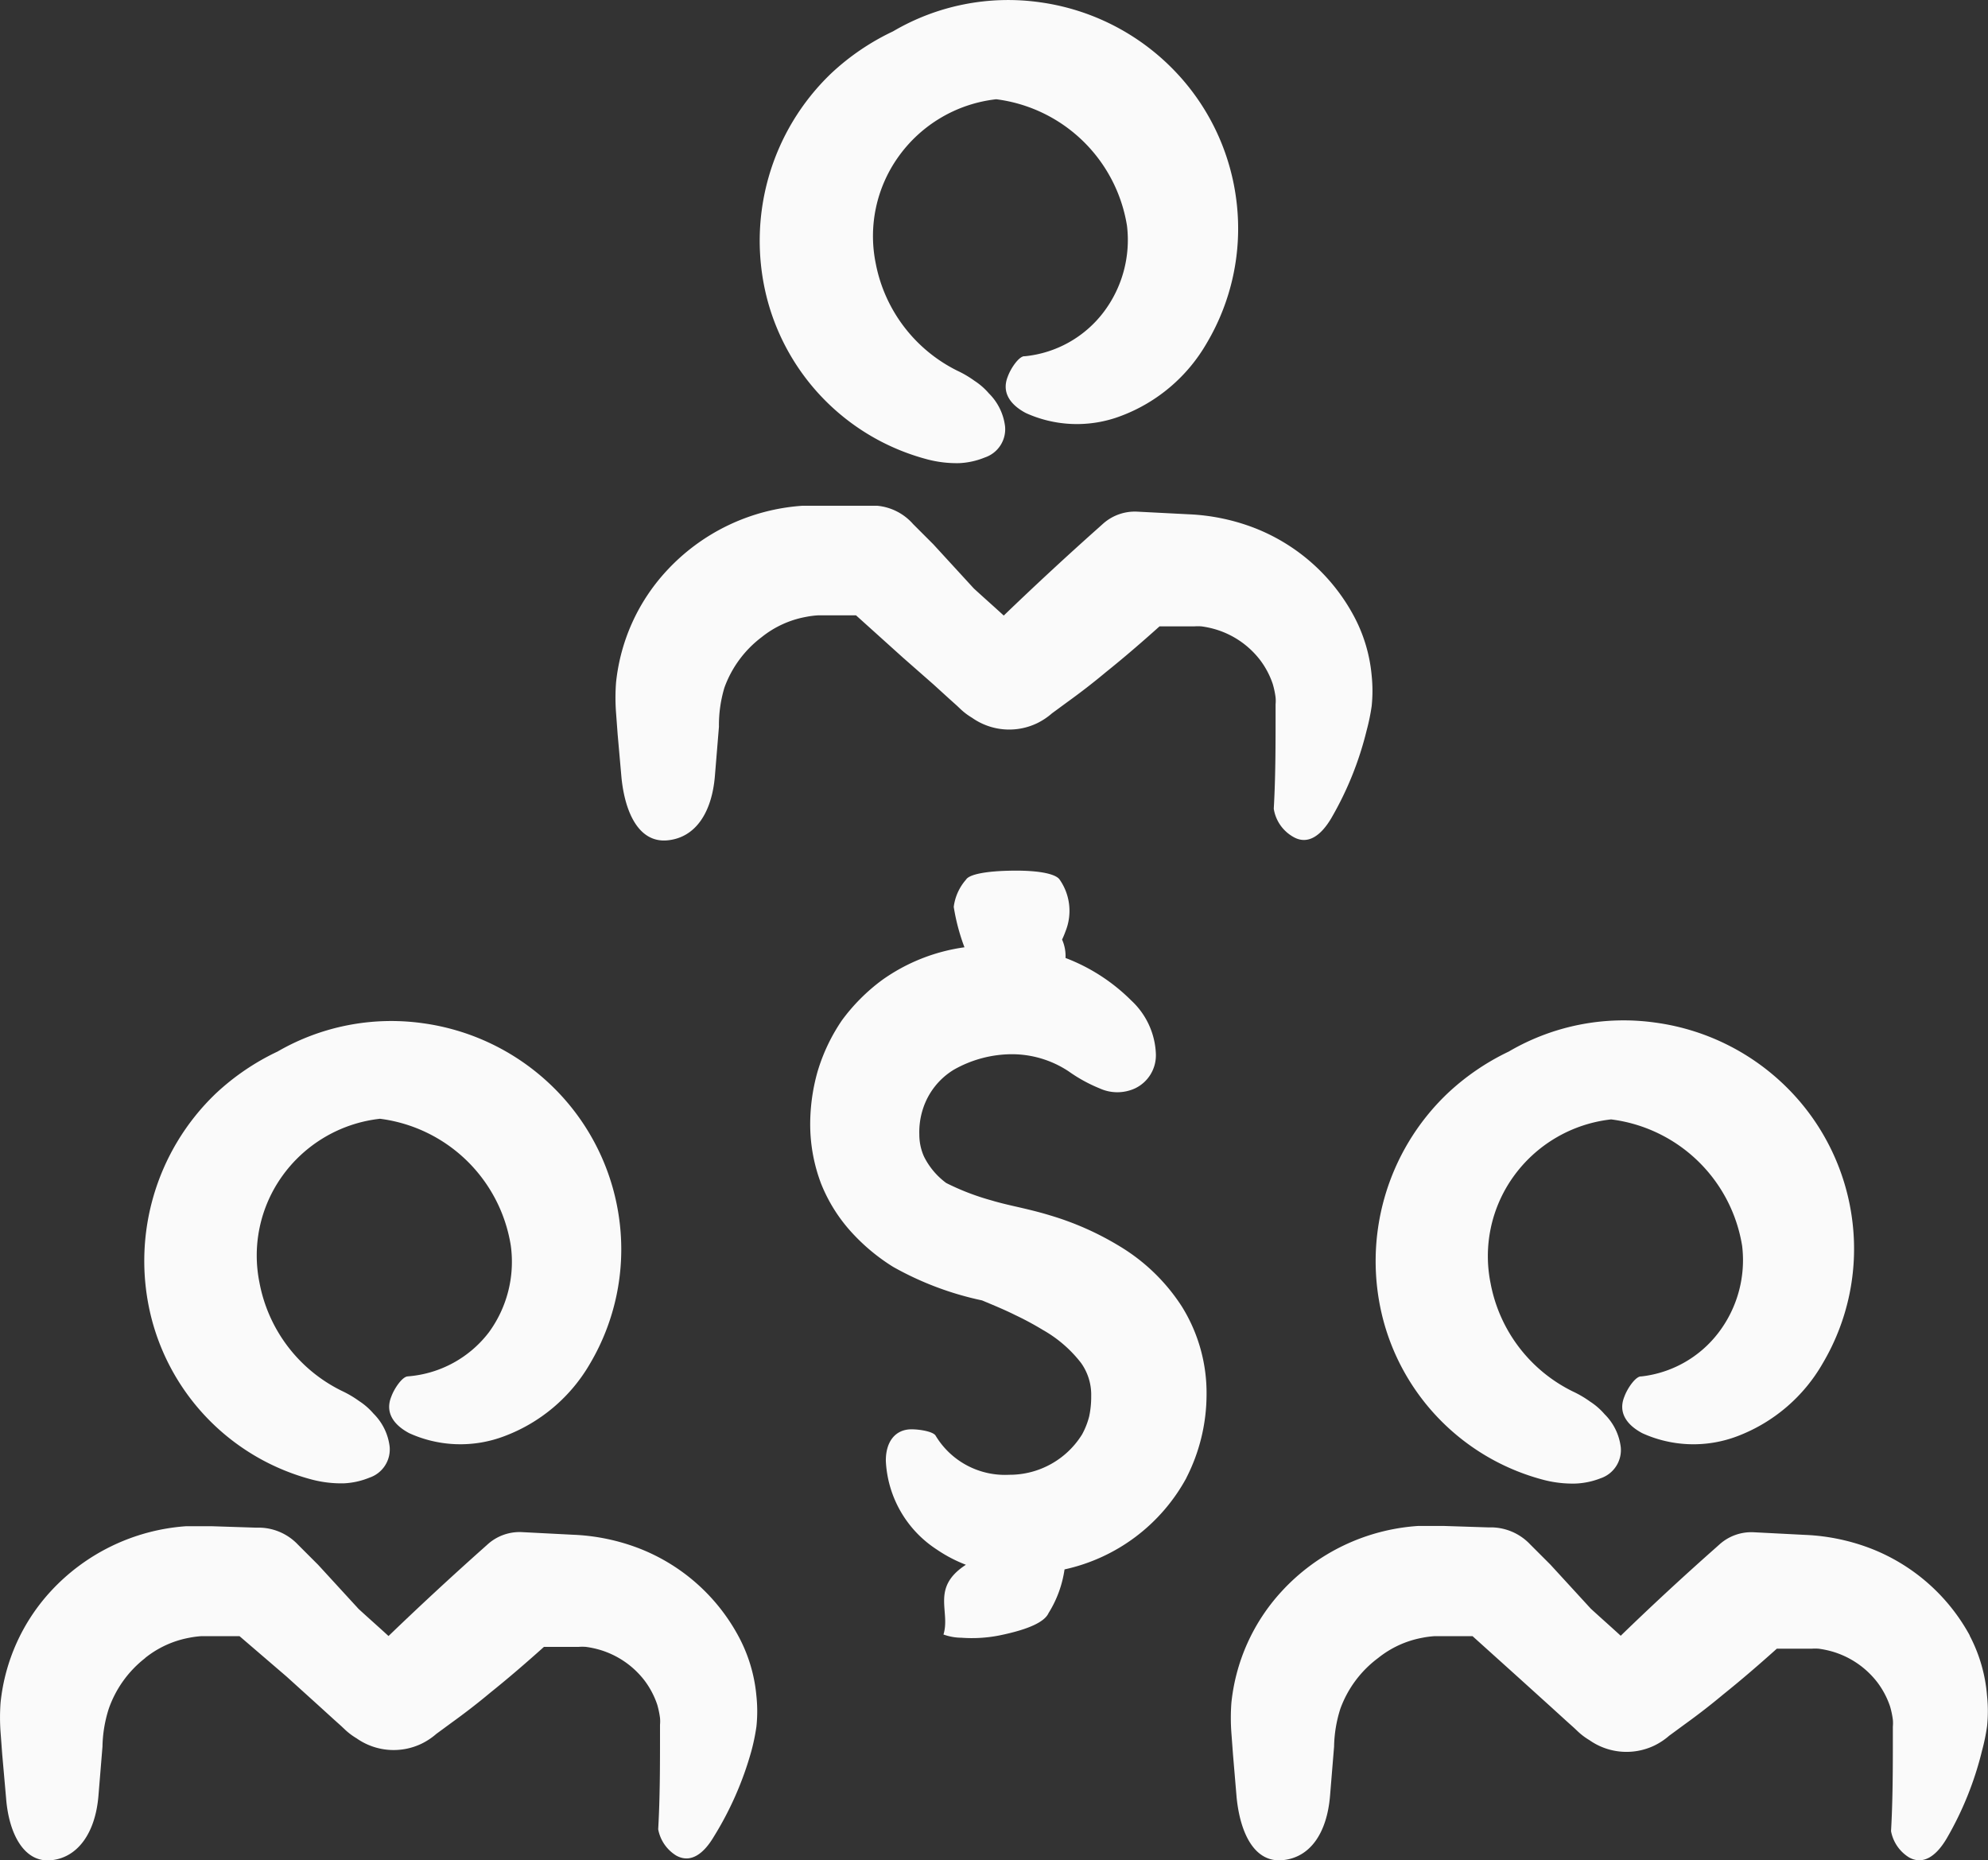
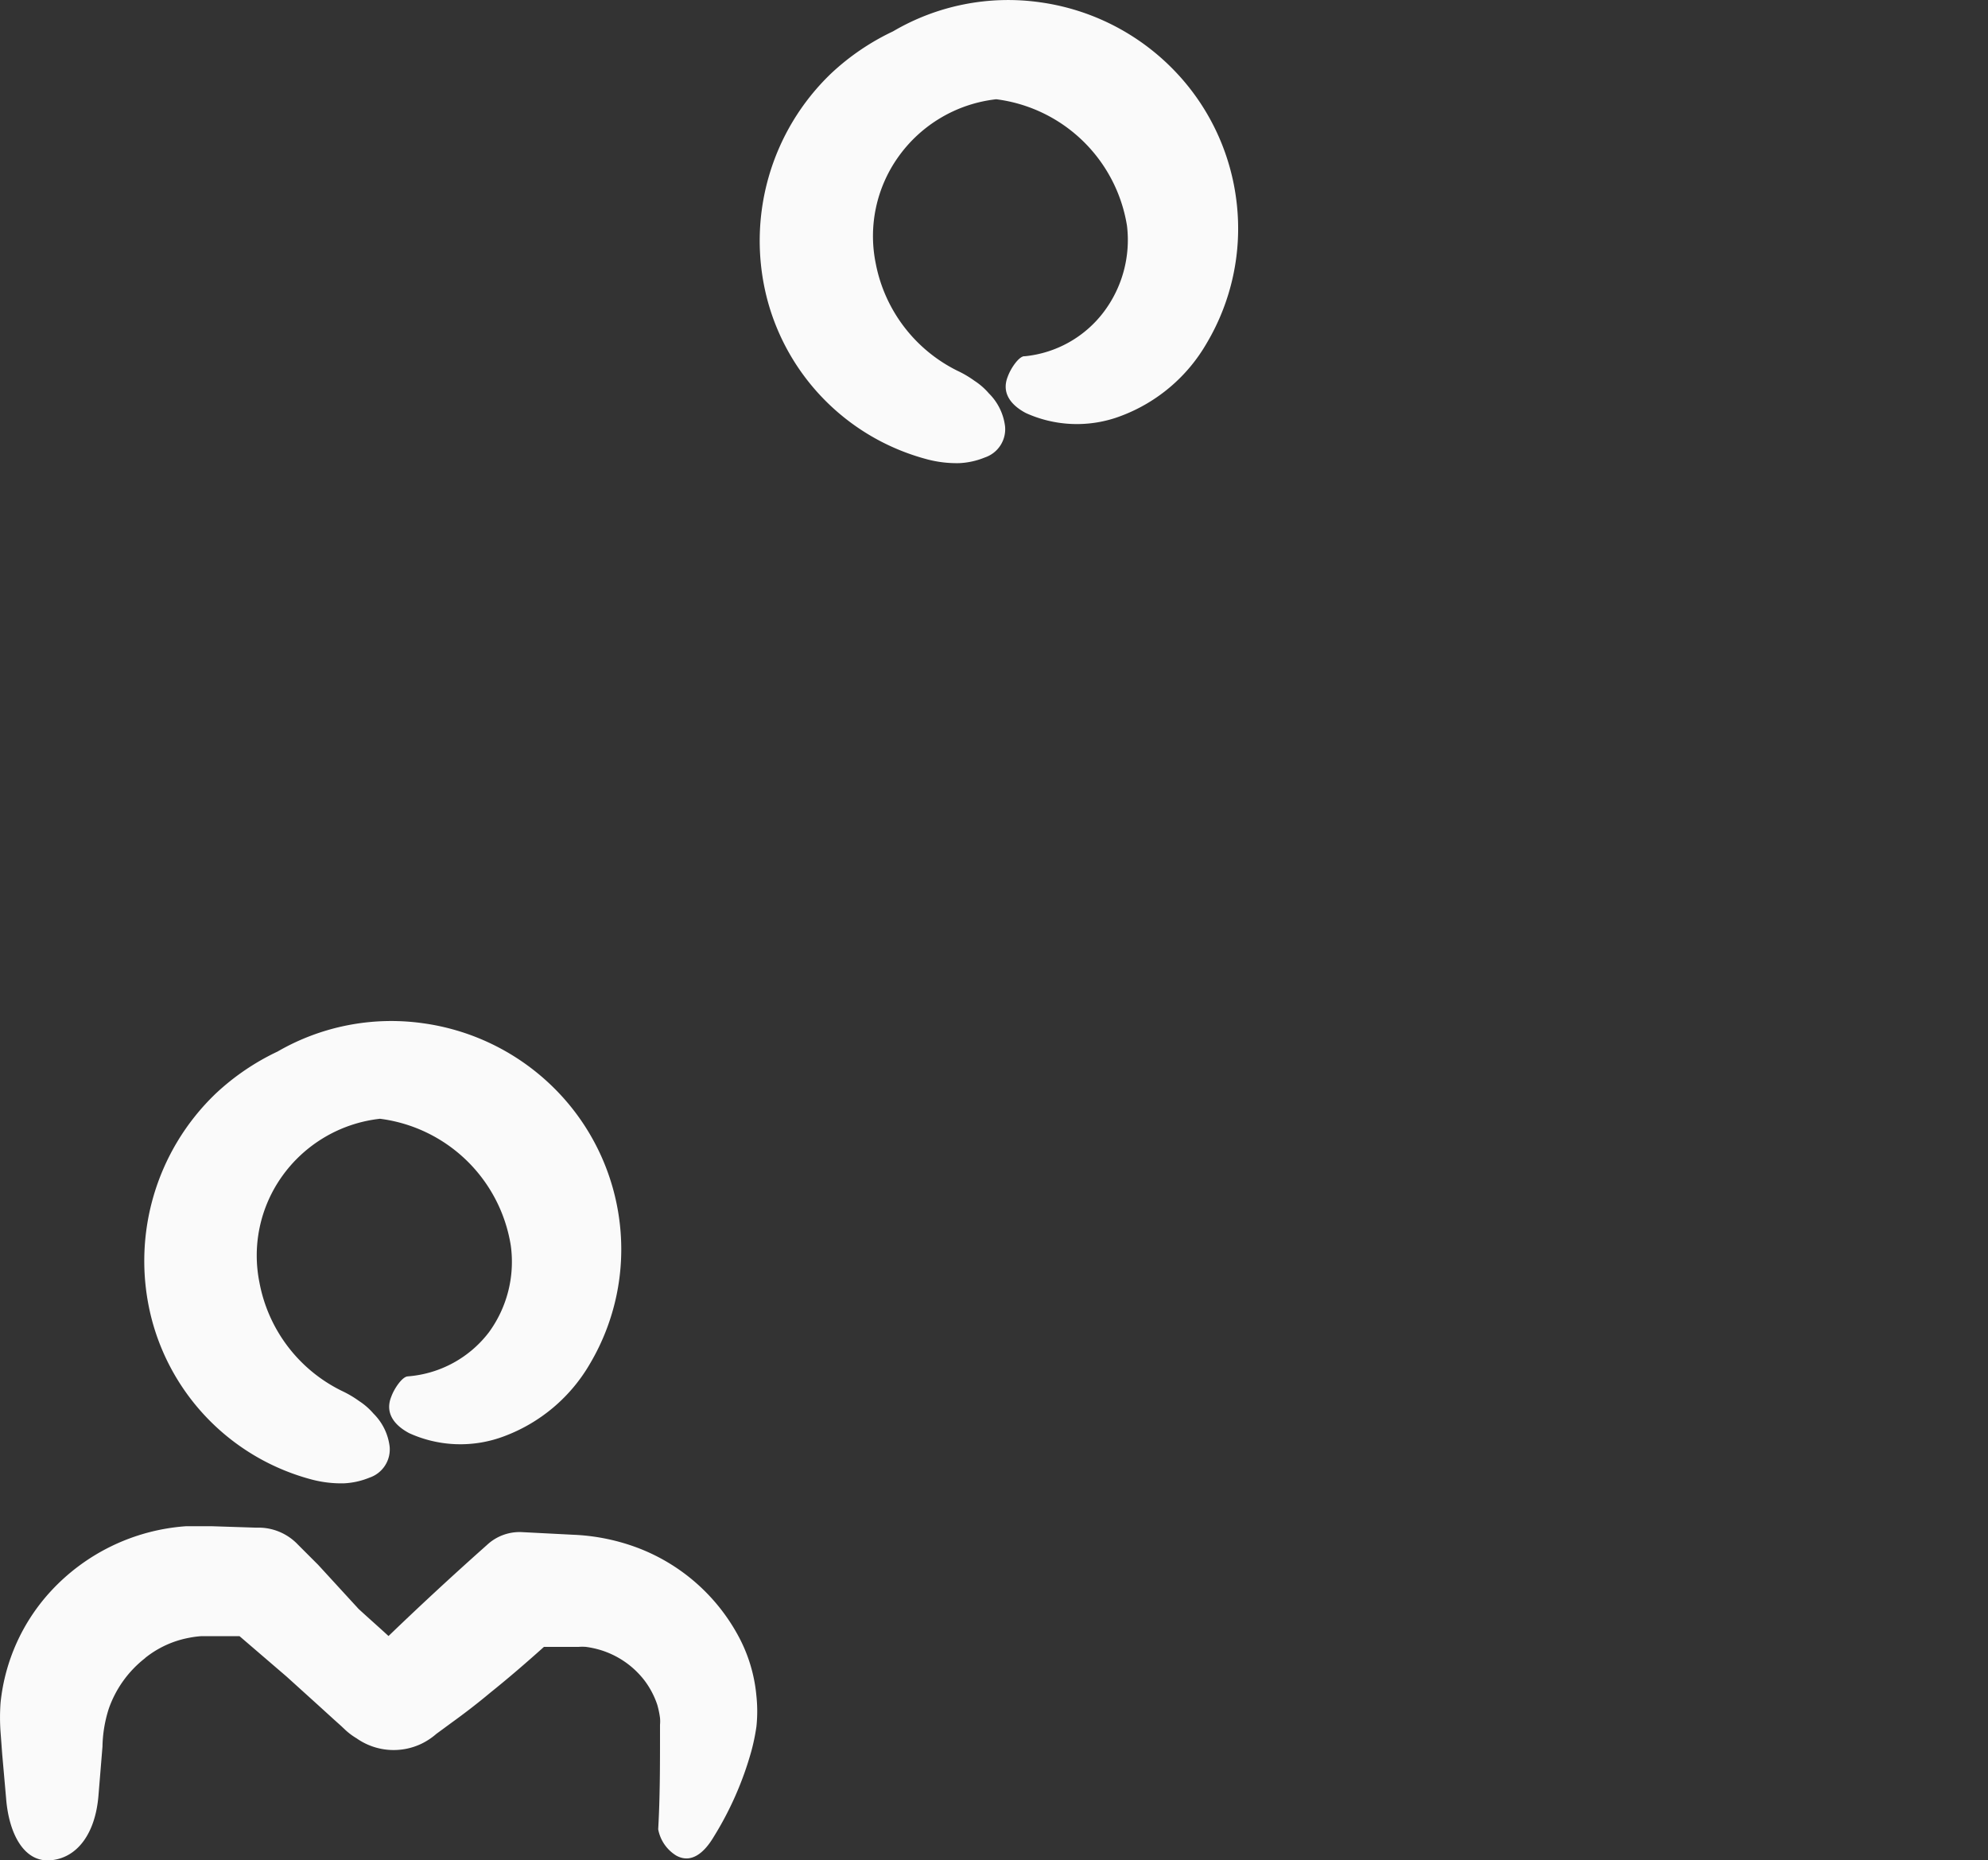
<svg xmlns="http://www.w3.org/2000/svg" width="133.489" height="124.913" viewBox="0 0 133.489 124.913">
  <rect x="0" y="0" width="133.489" height="124.913" fill="#333333" stroke="none" />
  <g id="Gruppe_12" data-name="Gruppe 12" transform="translate(-575.074 -1791)">
    <path id="Pfad_9" data-name="Pfad 9" d="M132.254,329c-.353,0-.9.773-1.113,1.358-.42,1.032.109,1.873,1.208,2.457h0a8.3,8.3,0,0,0,6.407.19,11.168,11.168,0,0,0,5.727-4.86,15.08,15.08,0,0,0,2-9.406,15.263,15.263,0,0,0-4.248-8.932,15.479,15.479,0,0,0-8.959-4.519,15.252,15.252,0,0,0-9.773,1.9,16.113,16.113,0,0,0-4.167,2.837,15.557,15.557,0,0,0-4.3,15.066,15.094,15.094,0,0,0,10.859,10.859,7.79,7.79,0,0,0,2.076.23,5.15,5.15,0,0,0,1.7-.38,2,2,0,0,0,1.358-2.091,3.749,3.749,0,0,0-1.086-2.213,4.487,4.487,0,0,0-.964-.841,7.126,7.126,0,0,0-1.153-.679,10.181,10.181,0,0,1-5.538-7.275,9.159,9.159,0,0,1,1.493-7.1,9.338,9.338,0,0,1,6.6-3.9,10.2,10.2,0,0,1,8.781,8.5,8.02,8.02,0,0,1-1.466,5.836,7.576,7.576,0,0,1-5.429,2.96Z" transform="translate(470.208 1554.42)" fill="#fafafa" />
    <path id="Pfad_10" data-name="Pfad 10" d="M84.348,453.938a6.662,6.662,0,0,1,2.959-1.358,6.268,6.268,0,0,1,.828-.109h2.553l3.161,2.715,2.1,1.9,1.045.951.529.475.258.244h0a4.452,4.452,0,0,0,.76.57,4.331,4.331,0,0,0,4.37.366,4.511,4.511,0,0,0,1-.665l.353-.258.665-.489q1.358-.977,2.592-2.009c1.236-.991,2.429-2.022,3.61-3.081h2.336a3.338,3.338,0,0,1,.475,0,6.354,6.354,0,0,1,.909.19,5.9,5.9,0,0,1,3.027,2.063,5.751,5.751,0,0,1,.855,1.615,6.027,6.027,0,0,1,.19.9,2.5,2.5,0,0,1,0,.461v.611c0,2.145,0,4.276-.122,6.407a2.631,2.631,0,0,0,1.208,1.765c1,.557,1.873-.163,2.524-1.262a22.186,22.186,0,0,0,2.525-5.755,13.875,13.875,0,0,0,.339-1.642,9.76,9.76,0,0,0,0-2.05,10.418,10.418,0,0,0-1.235-4.072,12.868,12.868,0,0,0-6.624-5.837,13.9,13.9,0,0,0-4.438-.922l-3.434-.176h0a3.2,3.2,0,0,0-2.294.8l-.272.244q-3.258,2.9-6.407,5.932c-.665-.611-1.358-1.221-2.009-1.819l-2.714-2.959-1.358-1.358h0a3.649,3.649,0,0,0-2.524-1.14h-.285l-2.932-.095H87.076a13.664,13.664,0,0,0-9.066,4.37,13,13,0,0,0-3.366,7.466,13.412,13.412,0,0,0,0,2.008l.109,1.466.258,2.918c.176,2.39,1.194,4.371,3.013,4.2s2.986-1.859,3.19-4.317l.272-3.312a8.82,8.82,0,0,1,.42-2.538,7.4,7.4,0,0,1,2.444-3.407Z" transform="translate(500.469 1448.391)" fill="#fafafa" />
-     <path id="Pfad_11" data-name="Pfad 11" d="M473.515,328.859c-.353,0-.9.774-1.113,1.358-.42,1.032.109,1.873,1.208,2.457h0a8.3,8.3,0,0,0,6.406.19,11.172,11.172,0,0,0,5.715-4.9,15.086,15.086,0,0,0,1.995-9.406,15.258,15.258,0,0,0-4.248-8.932,15.473,15.473,0,0,0-8.959-4.519,15.255,15.255,0,0,0-9.882,1.941,16.1,16.1,0,0,0-4.153,2.85,15.553,15.553,0,0,0-4.3,15.066,15.094,15.094,0,0,0,10.859,10.859,7.754,7.754,0,0,0,2.076.231,5.153,5.153,0,0,0,1.683-.353,2,2,0,0,0,1.358-2.091,3.749,3.749,0,0,0-1.086-2.213,4.51,4.51,0,0,0-.964-.841,7.1,7.1,0,0,0-1.154-.679,10.181,10.181,0,0,1-5.538-7.275,9.163,9.163,0,0,1,1.493-7.1,9.338,9.338,0,0,1,6.6-3.9,10.193,10.193,0,0,1,8.8,8.5,8.022,8.022,0,0,1-1.574,5.8,7.573,7.573,0,0,1-5.212,2.96Z" transform="translate(211.744 1554.562)" fill="#fafafa" />
-     <path id="Pfad_12" data-name="Pfad 12" d="M465.208,452.385a12.867,12.867,0,0,0-6.624-5.836,13.907,13.907,0,0,0-4.438-.923l-3.434-.176a3.2,3.2,0,0,0-2.294.8l-.272.244q-3.271,2.892-6.378,5.905c-.665-.611-1.358-1.221-2.009-1.819l-2.714-2.959-1.358-1.358a3.649,3.649,0,0,0-2.524-1.14h-.285l-2.932-.095H428.14a13.67,13.67,0,0,0-9.148,4.4,13.008,13.008,0,0,0-3.367,7.479,13.677,13.677,0,0,0,0,2.009l.109,1.466.244,2.892c.244,2.389,1.195,4.37,3.081,4.194s2.986-1.86,3.19-4.317l.272-3.312a8.821,8.821,0,0,1,.421-2.538,7.389,7.389,0,0,1,2.537-3.407,6.665,6.665,0,0,1,2.96-1.358,6.222,6.222,0,0,1,.827-.109h2.553l3.149,2.837,2.1,1.9,1.045.951.529.475.258.244a4.38,4.38,0,0,0,.76.57,4.331,4.331,0,0,0,4.37.366,4.556,4.556,0,0,0,1-.665l.353-.258.665-.489q1.358-.977,2.592-2.009c1.236-.991,2.429-2.022,3.61-3.081h2.335a3.321,3.321,0,0,1,.475,0,6.436,6.436,0,0,1,.909.19,5.9,5.9,0,0,1,3.027,2.063,5.7,5.7,0,0,1,.855,1.615,5.8,5.8,0,0,1,.19.9,2.513,2.513,0,0,1,0,.462v.611c0,2.145,0,4.276-.122,6.407h0a2.634,2.634,0,0,0,1.208,1.765c1,.557,1.873-.163,2.524-1.262h0a22.175,22.175,0,0,0,2.375-5.891,13.9,13.9,0,0,0,.34-1.643,9.758,9.758,0,0,0,0-2.05,10.43,10.43,0,0,0-1.167-4.045Z" transform="translate(242.133 1448.436)" fill="#fafafa" />
    <path id="Pfad_13" data-name="Pfad 13" d="M302.843,46.2c-.353,0-.9.774-1.113,1.358-.42,1.032.109,1.873,1.208,2.457h0a8.3,8.3,0,0,0,6.406.19,11.173,11.173,0,0,0,5.728-4.859,15.081,15.081,0,0,0,2.022-9.461,15.258,15.258,0,0,0-4.248-8.931,15.478,15.478,0,0,0-8.959-4.52,15.255,15.255,0,0,0-9.868,1.955,16.138,16.138,0,0,0-4.167,2.837,15.559,15.559,0,0,0-4.3,15.067A15.094,15.094,0,0,0,296.41,53.149a7.755,7.755,0,0,0,2.077.231,5.162,5.162,0,0,0,1.7-.381,2,2,0,0,0,1.357-2.091,3.745,3.745,0,0,0-1.086-2.212,4.493,4.493,0,0,0-.964-.842,7.046,7.046,0,0,0-1.153-.679,10.18,10.18,0,0,1-5.484-7.221,9.163,9.163,0,0,1,1.493-7.1,9.337,9.337,0,0,1,6.6-3.908,10.193,10.193,0,0,1,8.782,8.5,8.025,8.025,0,0,1-1.575,5.8,7.578,7.578,0,0,1-5.308,2.959Z" transform="translate(341.017 1768.718)" fill="#fafafa" />
-     <path id="Pfad_14" data-name="Pfad 14" d="M290.658,184.642c1,.557,1.873-.163,2.524-1.262a22.144,22.144,0,0,0,2.376-5.891,13.846,13.846,0,0,0,.34-1.643,9.879,9.879,0,0,0,0-2.049,10.429,10.429,0,0,0-1.236-4.072,12.869,12.869,0,0,0-6.624-5.837,13.9,13.9,0,0,0-4.438-.922l-3.434-.176h0a3.207,3.207,0,0,0-2.294.8l-.272.244q-3.258,2.9-6.407,5.932c-.665-.611-1.358-1.221-2.009-1.819l-2.714-2.959-1.358-1.358h0a3.653,3.653,0,0,0-2.416-1.236h-5.023a13.67,13.67,0,0,0-9.148,4.4,13.007,13.007,0,0,0-3.366,7.479,13.428,13.428,0,0,0,0,2.009l.109,1.466.258,2.918c.244,2.389,1.195,4.37,3.081,4.194s2.986-1.859,3.19-4.317l.272-3.312h0a8.793,8.793,0,0,1,.366-2.62,7.4,7.4,0,0,1,2.5-3.393,6.662,6.662,0,0,1,2.959-1.358,6.094,6.094,0,0,1,.827-.108h2.553l3.149,2.837,2.049,1.8,1.045.951.529.475.258.244h0a4.409,4.409,0,0,0,.759.57,4.333,4.333,0,0,0,4.371.366,4.5,4.5,0,0,0,1-.666l.353-.258.665-.489q1.358-.977,2.592-2.009c1.236-.991,2.429-2.022,3.61-3.081h2.336a3.316,3.316,0,0,1,.475,0,6.23,6.23,0,0,1,.909.19,5.9,5.9,0,0,1,3.027,2.063,5.678,5.678,0,0,1,.855,1.615,5.915,5.915,0,0,1,.19.9,2.5,2.5,0,0,1,0,.461v.611c0,2.145,0,4.276-.122,6.407a2.635,2.635,0,0,0,1.33,1.9Z" transform="translate(371.28 1662.566)" fill="#fafafa" />
-     <path id="Pfad_15" data-name="Pfad 15" d="M324.3,304.249a12.314,12.314,0,0,0,1.357-5.565,10.98,10.98,0,0,0-1.643-5.917,12.807,12.807,0,0,0-4.193-4.072,19.74,19.74,0,0,0-4.683-2.076c-.746-.231-1.615-.435-2.267-.583s-1.167-.272-1.71-.435h0a16.459,16.459,0,0,1-2.986-1.154,4.933,4.933,0,0,1-1.493-1.778,3.587,3.587,0,0,1-.311-1.466,5.035,5.035,0,0,1,.258-1.778,4.788,4.788,0,0,1,2.05-2.579,7.954,7.954,0,0,1,3.882-1.045,6.9,6.9,0,0,1,3.841,1.154,10.229,10.229,0,0,0,2.076,1.14,2.851,2.851,0,0,0,2.376,0,2.459,2.459,0,0,0,1.4-2.322,5.155,5.155,0,0,0-1.656-3.583,12.56,12.56,0,0,0-4.411-2.851,2.718,2.718,0,0,0-.231-1.236q.129-.271.231-.556a3.67,3.67,0,0,0-.407-3.489c-.244-.326-1.195-.6-3.081-.583s-2.986.258-3.19.6h0a3.418,3.418,0,0,0-.828,1.832,13.792,13.792,0,0,0,.72,2.714,12.465,12.465,0,0,0-5.511,2.185,12.7,12.7,0,0,0-2.714,2.715,12.349,12.349,0,0,0-1.643,3.46,13,13,0,0,0-.489,3.719,11.243,11.243,0,0,0,.733,3.8,10.747,10.747,0,0,0,2.118,3.339,13.2,13.2,0,0,0,2.714,2.239,21.019,21.019,0,0,0,5.972,2.253c.91.38,1.561.651,2.213.977a20.105,20.105,0,0,1,1.86,1,8.571,8.571,0,0,1,2.578,2.226,3.674,3.674,0,0,1,.679,2.226,6.285,6.285,0,0,1-.135,1.358,5.183,5.183,0,0,1-.475,1.208,5.725,5.725,0,0,1-4.9,2.714,5.429,5.429,0,0,1-4.94-2.633c-.176-.272-1.059-.42-1.615-.42-1.086,0-1.737.827-1.724,2.131h0a7.517,7.517,0,0,0,3.407,5.932,9.538,9.538,0,0,0,1.968,1.032c-2.376,1.547-1.018,3.122-1.506,4.683a3.623,3.623,0,0,0,1.208.217,9.527,9.527,0,0,0,2.524-.15c2.145-.435,3.081-.964,3.325-1.506a7.558,7.558,0,0,0,1.073-2.932,12.3,12.3,0,0,0,8.185-6.148Z" transform="translate(330.434 1585.986)" fill="#fafafa" />
  </g>
</svg>